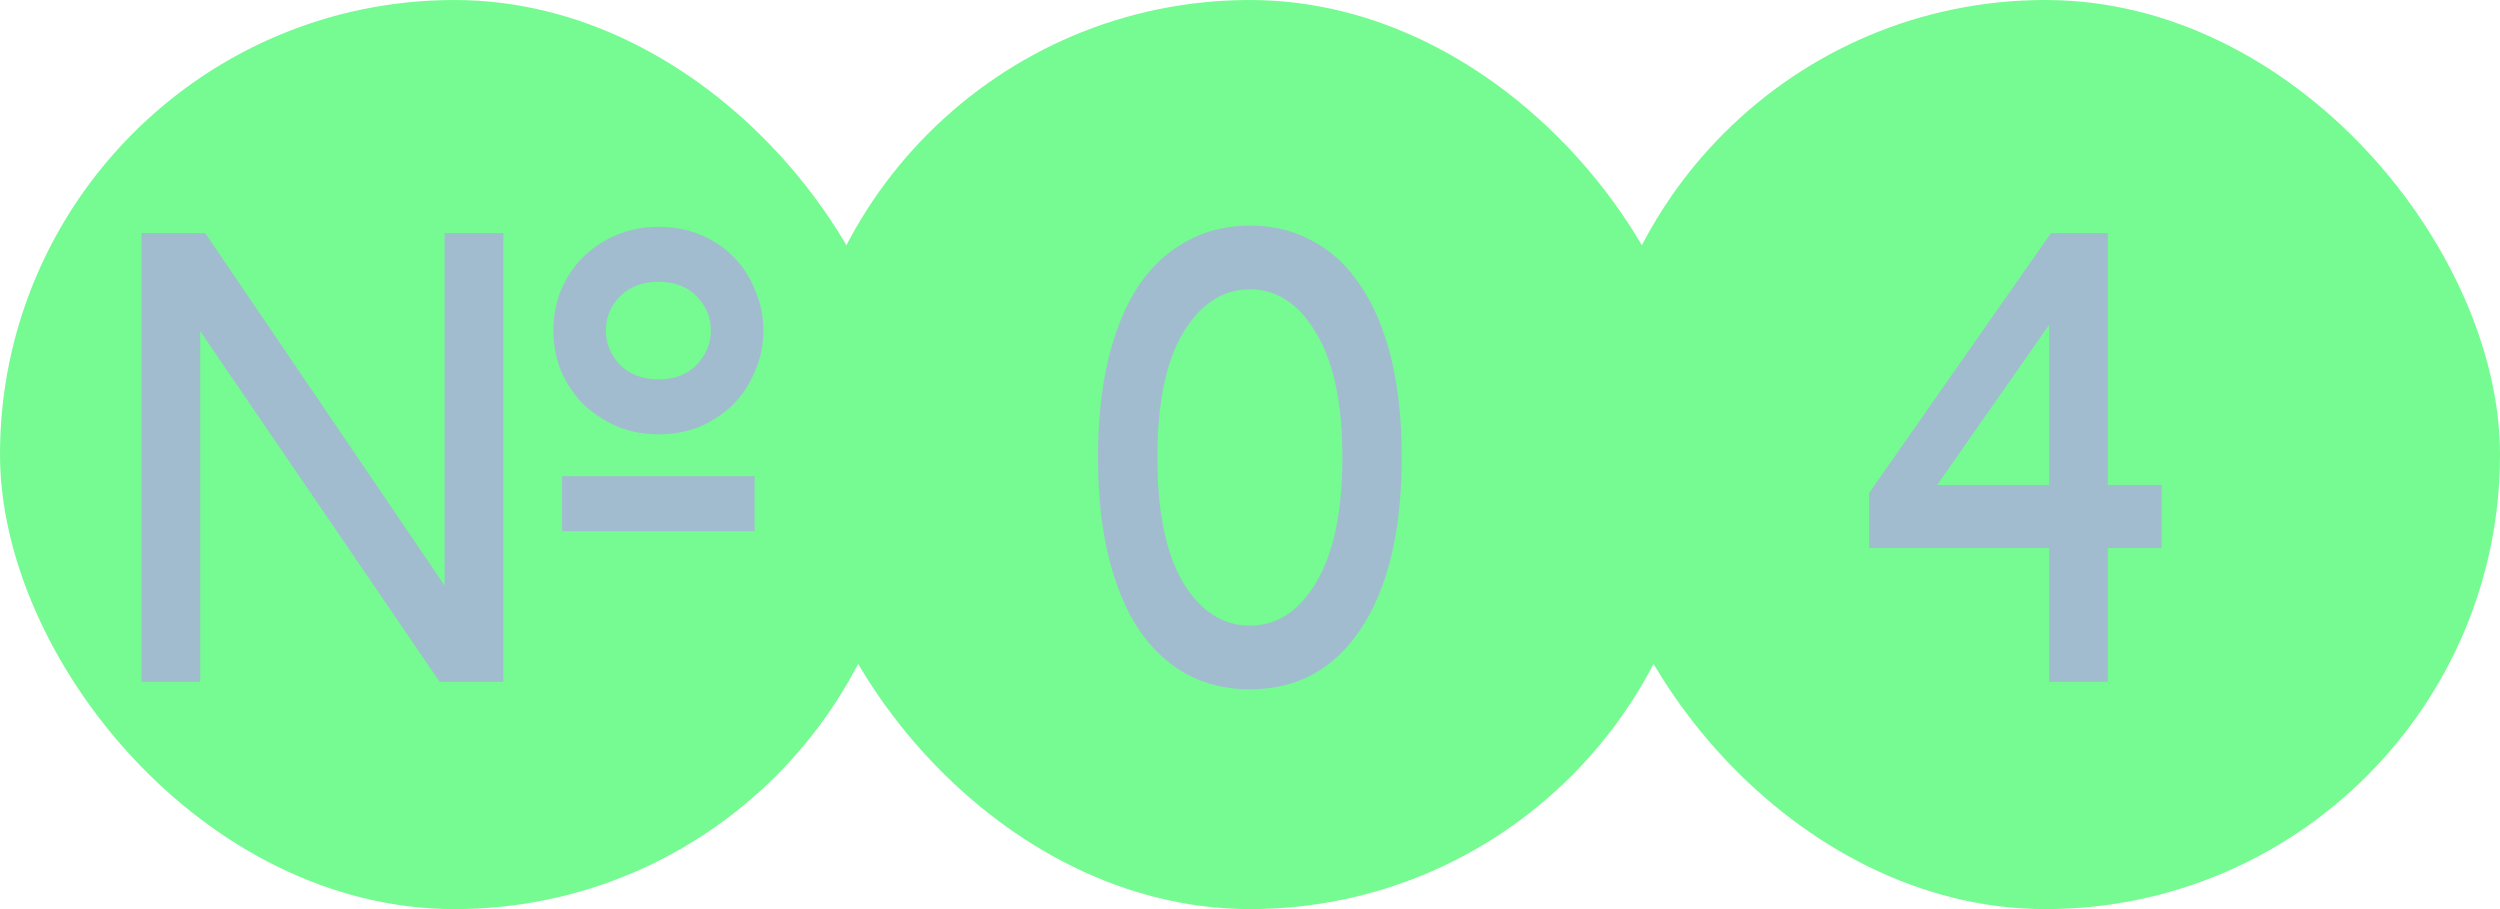
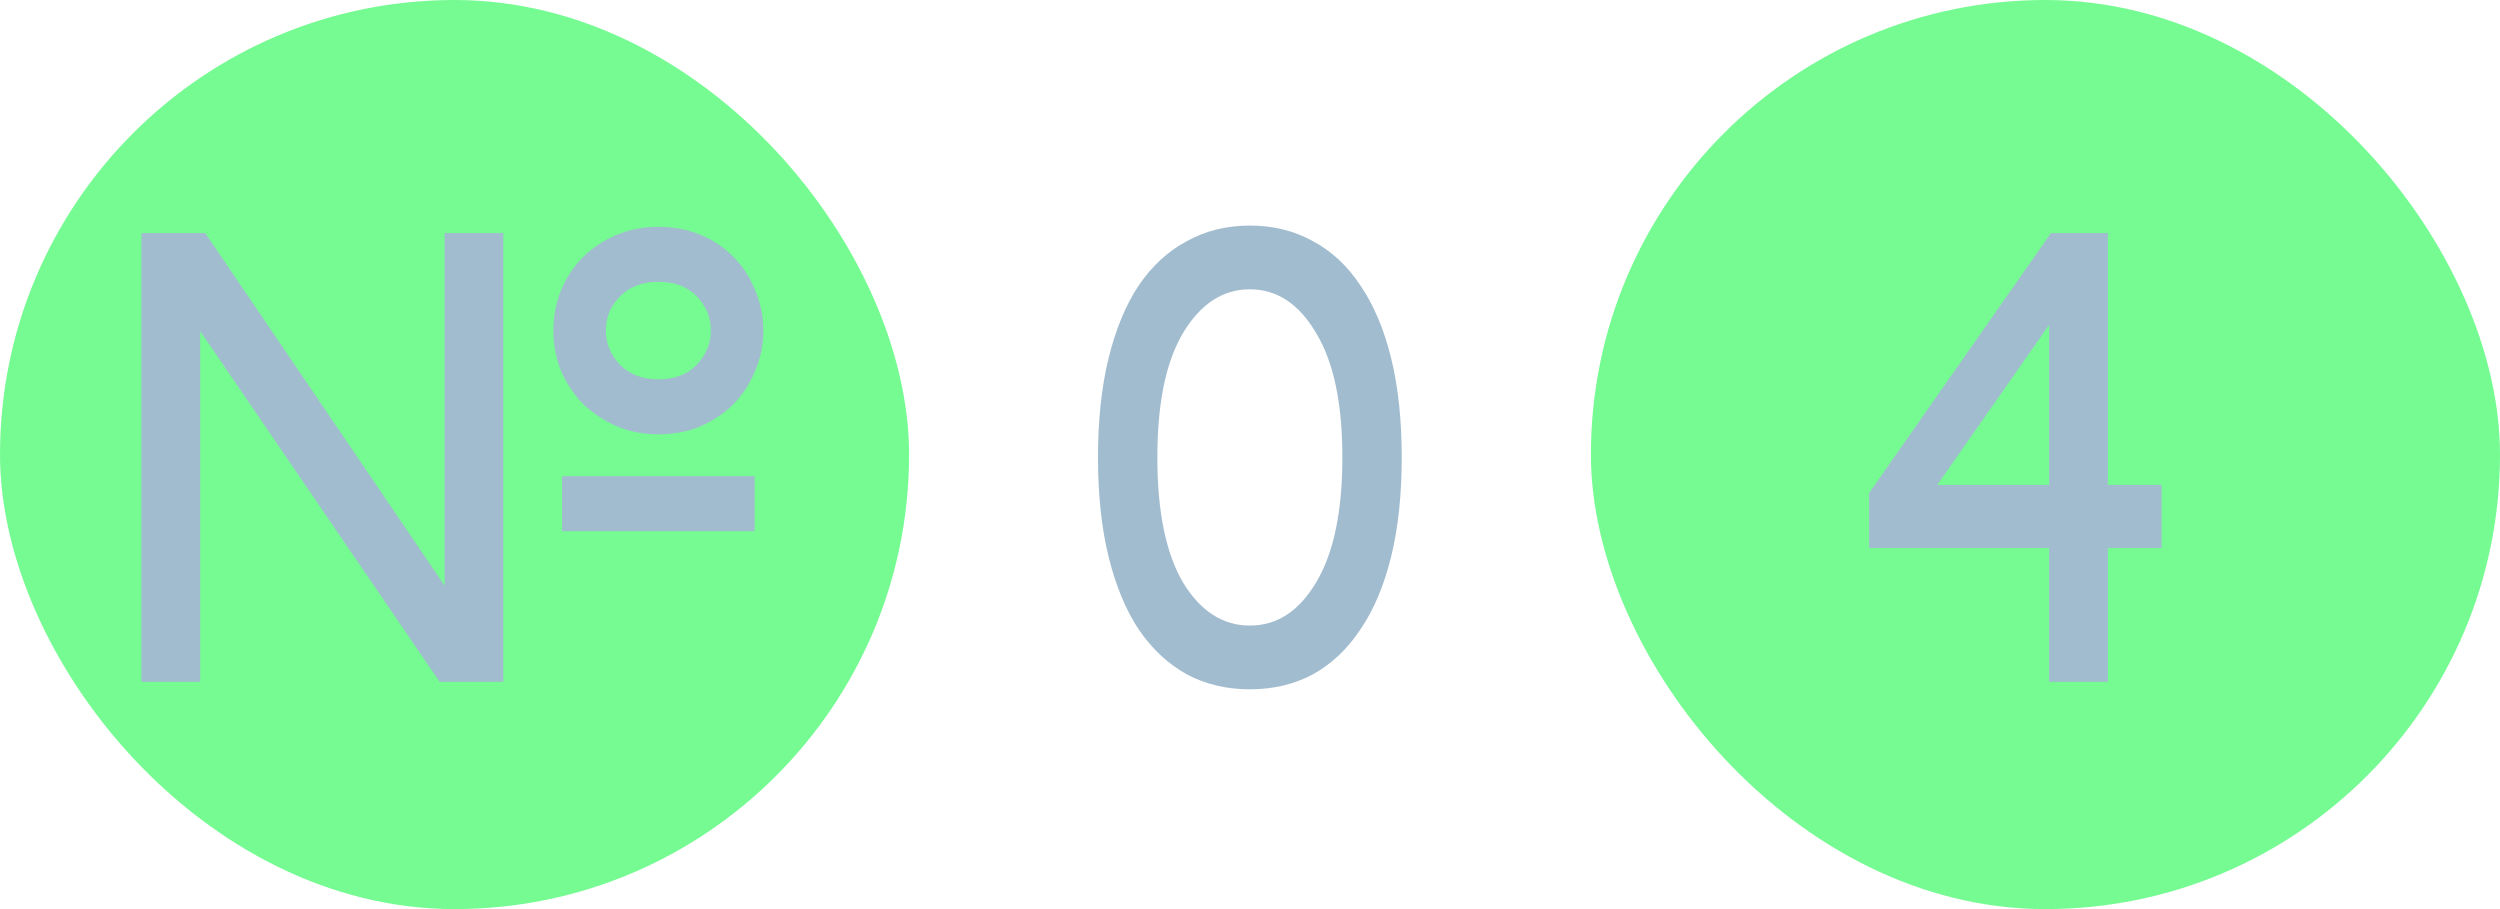
<svg xmlns="http://www.w3.org/2000/svg" width="88" height="32" viewBox="0 0 88 32" fill="none">
-   <rect x="28" width="32" height="32" rx="16" fill="#75FB92" />
  <path d="M43.995 7.94C44.816 7.94 45.557 8.123 46.217 8.49C46.877 8.842 47.434 9.363 47.889 10.052C48.358 10.741 48.718 11.592 48.967 12.604C49.216 13.616 49.341 14.782 49.341 16.102C49.341 17.422 49.216 18.588 48.967 19.6C48.718 20.612 48.358 21.463 47.889 22.152C47.434 22.841 46.877 23.369 46.217 23.736C45.557 24.088 44.816 24.264 43.995 24.264C43.174 24.264 42.433 24.088 41.773 23.736C41.113 23.369 40.548 22.841 40.079 22.152C39.624 21.463 39.272 20.612 39.023 19.6C38.774 18.588 38.649 17.422 38.649 16.102C38.649 14.782 38.774 13.616 39.023 12.604C39.272 11.592 39.624 10.741 40.079 10.052C40.548 9.363 41.113 8.842 41.773 8.49C42.433 8.123 43.174 7.94 43.995 7.94ZM43.995 22.02C44.948 22.02 45.726 21.514 46.327 20.502C46.943 19.475 47.251 18.009 47.251 16.102C47.251 14.195 46.943 12.736 46.327 11.724C45.726 10.697 44.948 10.184 43.995 10.184C43.042 10.184 42.257 10.697 41.641 11.724C41.04 12.736 40.739 14.195 40.739 16.102C40.739 18.009 41.04 19.475 41.641 20.502C42.257 21.514 43.042 22.02 43.995 22.02Z" fill="#A2BCCF" />
  <rect x="56" width="32" height="32" rx="16" fill="#75FB92" />
  <path d="M72.194 8.204H74.196V17.07H76.088V19.292H74.196V24H72.128V19.292H65.792V17.356L72.194 8.204ZM72.128 17.07V11.438L68.19 17.07H72.128Z" fill="#A2BCCF" />
  <rect width="32" height="32" rx="16" fill="#75FB92" />
-   <path d="M19.786 18.698V16.762H26.562V18.698H19.786ZM23.174 7.984C23.717 7.984 24.215 8.079 24.67 8.27C25.125 8.461 25.513 8.725 25.836 9.062C26.159 9.385 26.408 9.773 26.584 10.228C26.775 10.668 26.87 11.137 26.87 11.636C26.87 12.135 26.775 12.604 26.584 13.044C26.408 13.484 26.159 13.873 25.836 14.21C25.513 14.533 25.125 14.797 24.67 15.002C24.215 15.193 23.717 15.288 23.174 15.288C22.646 15.288 22.155 15.193 21.7 15.002C21.245 14.797 20.849 14.533 20.512 14.21C20.189 13.873 19.933 13.484 19.742 13.044C19.566 12.604 19.478 12.135 19.478 11.636C19.478 11.137 19.566 10.668 19.742 10.228C19.933 9.773 20.189 9.385 20.512 9.062C20.849 8.725 21.245 8.461 21.7 8.27C22.155 8.079 22.646 7.984 23.174 7.984ZM23.174 13.352C23.746 13.352 24.193 13.183 24.516 12.846C24.853 12.494 25.022 12.091 25.022 11.636C25.022 11.167 24.853 10.763 24.516 10.426C24.193 10.089 23.746 9.92 23.174 9.92C22.617 9.92 22.169 10.089 21.832 10.426C21.495 10.763 21.326 11.167 21.326 11.636C21.326 12.091 21.495 12.494 21.832 12.846C22.169 13.183 22.617 13.352 23.174 13.352ZM4.98 8.204H7.224L15.65 20.612V8.204H17.718V24H15.474L7.048 11.658V24H4.98V8.204Z" fill="#A2BCCF" />
+   <path d="M19.786 18.698V16.762H26.562V18.698H19.786ZM23.174 7.984C23.717 7.984 24.215 8.079 24.67 8.27C25.125 8.461 25.513 8.725 25.836 9.062C26.159 9.385 26.408 9.773 26.584 10.228C26.775 10.668 26.87 11.137 26.87 11.636C26.87 12.135 26.775 12.604 26.584 13.044C26.408 13.484 26.159 13.873 25.836 14.21C25.513 14.533 25.125 14.797 24.67 15.002C24.215 15.193 23.717 15.288 23.174 15.288C22.646 15.288 22.155 15.193 21.7 15.002C21.245 14.797 20.849 14.533 20.512 14.21C20.189 13.873 19.933 13.484 19.742 13.044C19.566 12.604 19.478 12.135 19.478 11.636C19.478 11.137 19.566 10.668 19.742 10.228C19.933 9.773 20.189 9.385 20.512 9.062C20.849 8.725 21.245 8.461 21.7 8.27C22.155 8.079 22.646 7.984 23.174 7.984M23.174 13.352C23.746 13.352 24.193 13.183 24.516 12.846C24.853 12.494 25.022 12.091 25.022 11.636C25.022 11.167 24.853 10.763 24.516 10.426C24.193 10.089 23.746 9.92 23.174 9.92C22.617 9.92 22.169 10.089 21.832 10.426C21.495 10.763 21.326 11.167 21.326 11.636C21.326 12.091 21.495 12.494 21.832 12.846C22.169 13.183 22.617 13.352 23.174 13.352ZM4.98 8.204H7.224L15.65 20.612V8.204H17.718V24H15.474L7.048 11.658V24H4.98V8.204Z" fill="#A2BCCF" />
</svg>